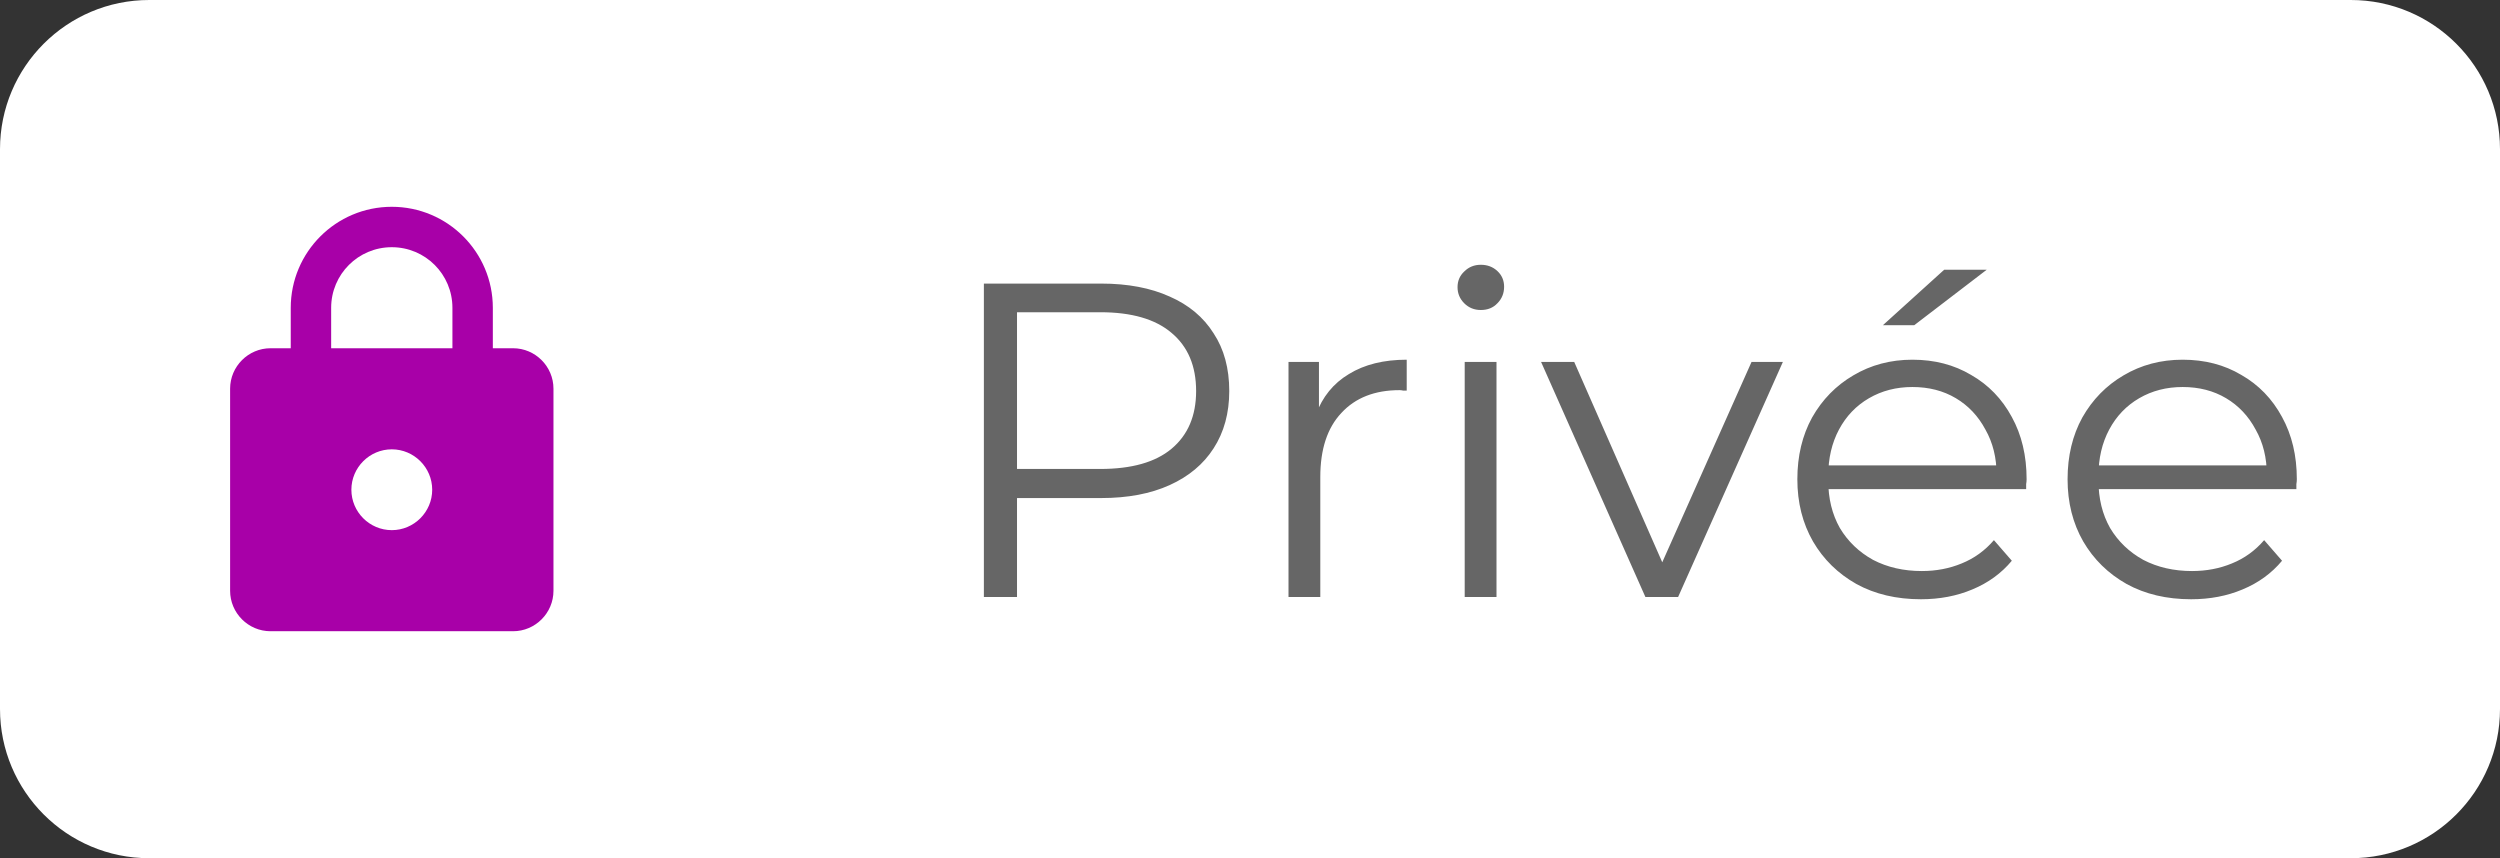
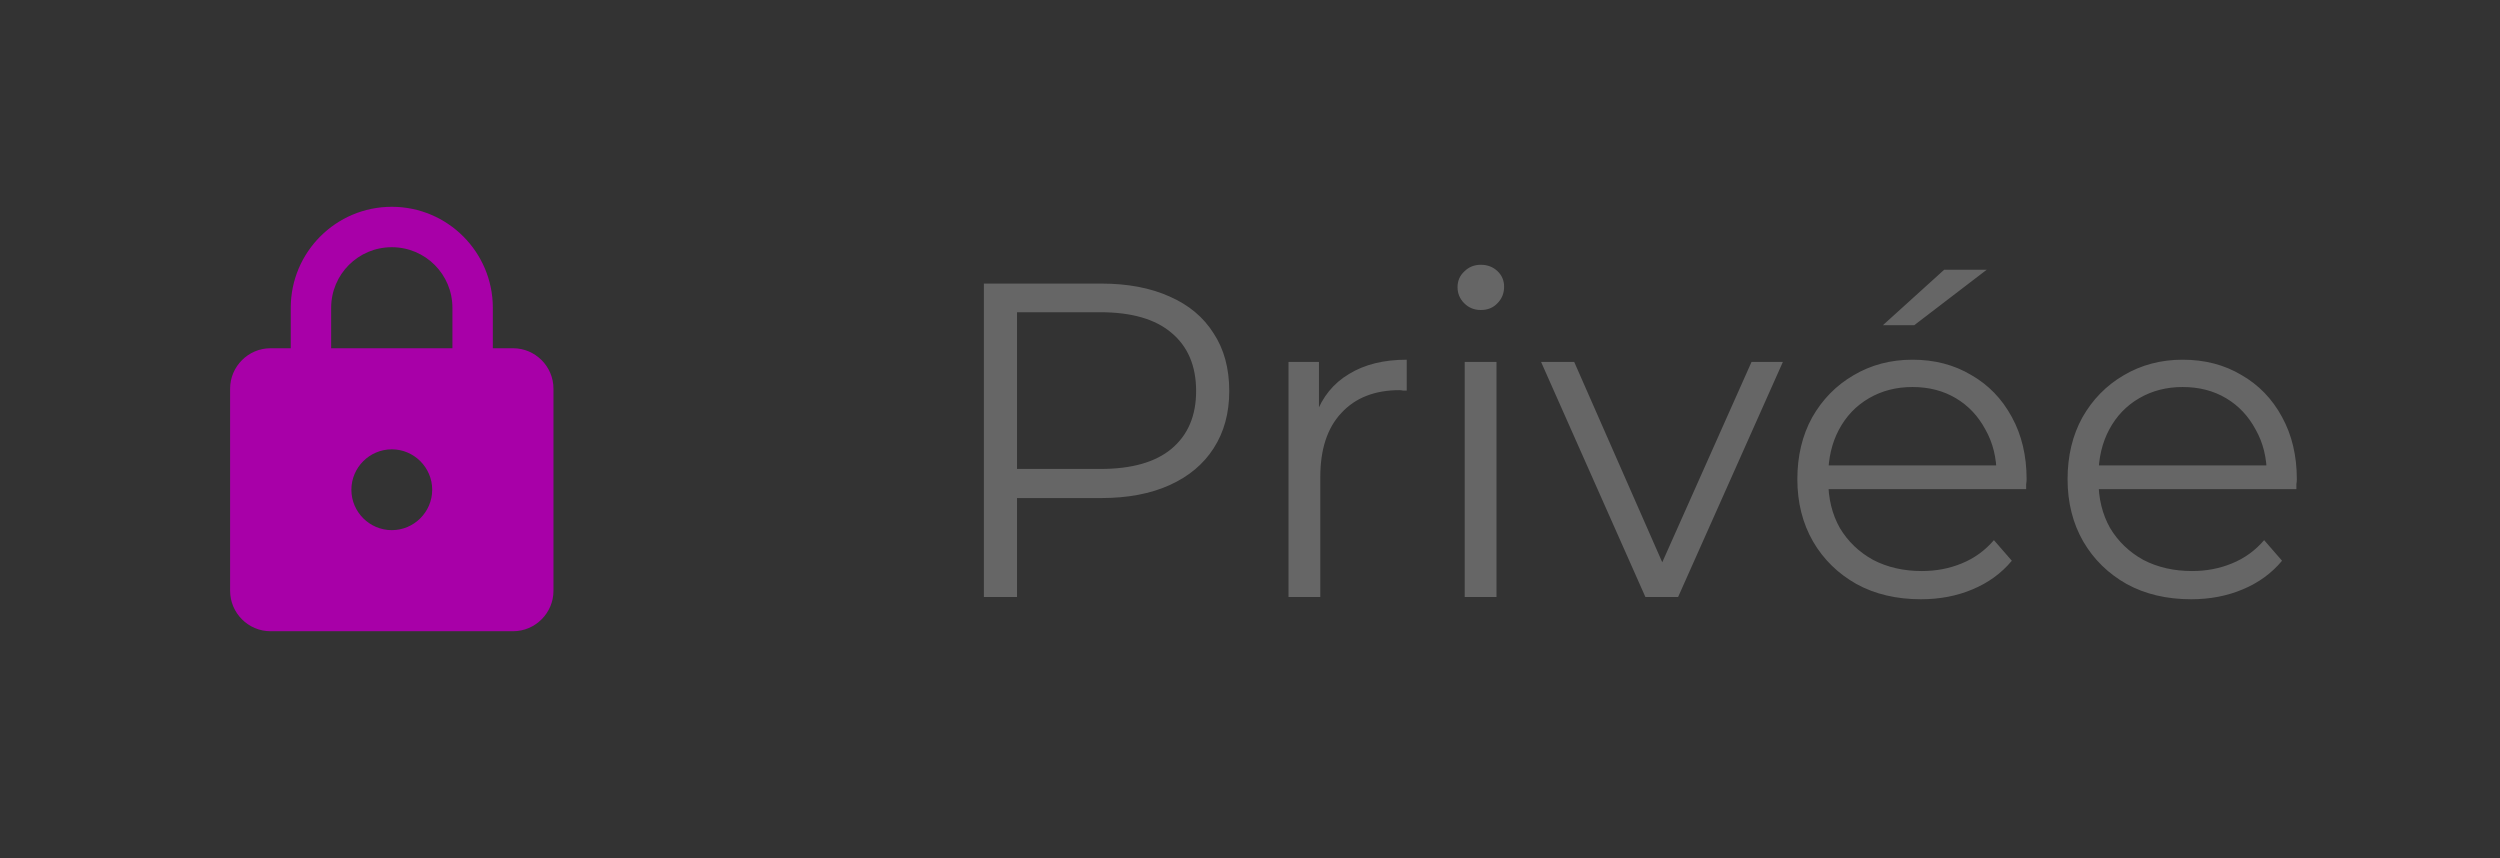
<svg xmlns="http://www.w3.org/2000/svg" width="67" height="23" viewBox="0 0 67 23" fill="none">
  <rect x="0" y="0" width="67" height="23" fill="#333333" stroke="none" />
-   <path d="M0 4C0 1.791 1.791 0 4 0H63C65.209 0 67 1.791 67 4V19C67 21.209 65.209 23 63 23H4C1.791 23 0 21.209 0 19V4Z" fill="white" />
  <path d="M13.75 9.333H13.208V8.25C13.208 6.755 11.995 5.542 10.5 5.542C9.005 5.542 7.792 6.755 7.792 8.25V9.333H7.25C6.654 9.333 6.167 9.821 6.167 10.417V15.833C6.167 16.429 6.654 16.917 7.25 16.917H13.75C14.346 16.917 14.833 16.429 14.833 15.833V10.417C14.833 9.821 14.346 9.333 13.75 9.333ZM10.5 14.208C9.904 14.208 9.417 13.721 9.417 13.125C9.417 12.529 9.904 12.042 10.5 12.042C11.096 12.042 11.583 12.529 11.583 13.125C11.583 13.721 11.096 14.208 10.5 14.208ZM8.875 9.333V8.25C8.875 7.351 9.601 6.625 10.5 6.625C11.399 6.625 12.125 7.351 12.125 8.25V9.333H8.875Z" fill="#A800A8" />
  <path d="M26.368 16V7.6H29.512C30.224 7.6 30.836 7.716 31.348 7.948C31.86 8.172 32.252 8.5 32.524 8.932C32.804 9.356 32.944 9.872 32.944 10.48C32.944 11.072 32.804 11.584 32.524 12.016C32.252 12.44 31.86 12.768 31.348 13C30.836 13.232 30.224 13.348 29.512 13.348H26.86L27.256 12.928V16H26.368ZM27.256 13L26.86 12.568H29.488C30.328 12.568 30.964 12.388 31.396 12.028C31.836 11.66 32.056 11.144 32.056 10.48C32.056 9.808 31.836 9.288 31.396 8.92C30.964 8.552 30.328 8.368 29.488 8.368H26.86L27.256 7.948V13ZM34.532 16V9.7H35.348V11.416L35.264 11.116C35.44 10.636 35.736 10.272 36.152 10.024C36.568 9.768 37.084 9.64 37.7 9.64V10.468C37.668 10.468 37.636 10.468 37.604 10.468C37.572 10.46 37.54 10.456 37.508 10.456C36.844 10.456 36.324 10.66 35.948 11.068C35.572 11.468 35.384 12.04 35.384 12.784V16H34.532ZM39.254 16V9.7H40.106V16H39.254ZM39.686 8.308C39.51 8.308 39.362 8.248 39.242 8.128C39.122 8.008 39.062 7.864 39.062 7.696C39.062 7.528 39.122 7.388 39.242 7.276C39.362 7.156 39.51 7.096 39.686 7.096C39.862 7.096 40.01 7.152 40.13 7.264C40.25 7.376 40.31 7.516 40.31 7.684C40.31 7.86 40.25 8.008 40.13 8.128C40.018 8.248 39.87 8.308 39.686 8.308ZM44.097 16L41.301 9.7H42.189L44.757 15.544H44.337L46.941 9.7H47.781L44.973 16H44.097ZM51.481 16.06C50.825 16.06 50.249 15.924 49.753 15.652C49.257 15.372 48.869 14.992 48.589 14.512C48.309 14.024 48.169 13.468 48.169 12.844C48.169 12.22 48.301 11.668 48.565 11.188C48.837 10.708 49.205 10.332 49.669 10.06C50.141 9.78 50.669 9.64 51.253 9.64C51.845 9.64 52.369 9.776 52.825 10.048C53.289 10.312 53.653 10.688 53.917 11.176C54.181 11.656 54.313 12.212 54.313 12.844C54.313 12.884 54.309 12.928 54.301 12.976C54.301 13.016 54.301 13.06 54.301 13.108H48.817V12.472H53.845L53.509 12.724C53.509 12.268 53.409 11.864 53.209 11.512C53.017 11.152 52.753 10.872 52.417 10.672C52.081 10.472 51.693 10.372 51.253 10.372C50.821 10.372 50.433 10.472 50.089 10.672C49.745 10.872 49.477 11.152 49.285 11.512C49.093 11.872 48.997 12.284 48.997 12.748V12.88C48.997 13.36 49.101 13.784 49.309 14.152C49.525 14.512 49.821 14.796 50.197 15.004C50.581 15.204 51.017 15.304 51.505 15.304C51.889 15.304 52.245 15.236 52.573 15.1C52.909 14.964 53.197 14.756 53.437 14.476L53.917 15.028C53.637 15.364 53.285 15.62 52.861 15.796C52.445 15.972 51.985 16.06 51.481 16.06ZM50.461 8.716L52.105 7.228H53.245L51.301 8.716H50.461ZM58.723 16.06C58.067 16.06 57.491 15.924 56.995 15.652C56.499 15.372 56.111 14.992 55.831 14.512C55.551 14.024 55.411 13.468 55.411 12.844C55.411 12.22 55.543 11.668 55.807 11.188C56.079 10.708 56.447 10.332 56.911 10.06C57.383 9.78 57.911 9.64 58.495 9.64C59.087 9.64 59.611 9.776 60.067 10.048C60.531 10.312 60.895 10.688 61.159 11.176C61.423 11.656 61.555 12.212 61.555 12.844C61.555 12.884 61.551 12.928 61.543 12.976C61.543 13.016 61.543 13.06 61.543 13.108H56.059V12.472H61.087L60.751 12.724C60.751 12.268 60.651 11.864 60.451 11.512C60.259 11.152 59.995 10.872 59.659 10.672C59.323 10.472 58.935 10.372 58.495 10.372C58.063 10.372 57.675 10.472 57.331 10.672C56.987 10.872 56.719 11.152 56.527 11.512C56.335 11.872 56.239 12.284 56.239 12.748V12.88C56.239 13.36 56.343 13.784 56.551 14.152C56.767 14.512 57.063 14.796 57.439 15.004C57.823 15.204 58.259 15.304 58.747 15.304C59.131 15.304 59.487 15.236 59.815 15.1C60.151 14.964 60.439 14.756 60.679 14.476L61.159 15.028C60.879 15.364 60.527 15.62 60.103 15.796C59.687 15.972 59.227 16.06 58.723 16.06Z" fill="#666666" />
</svg>